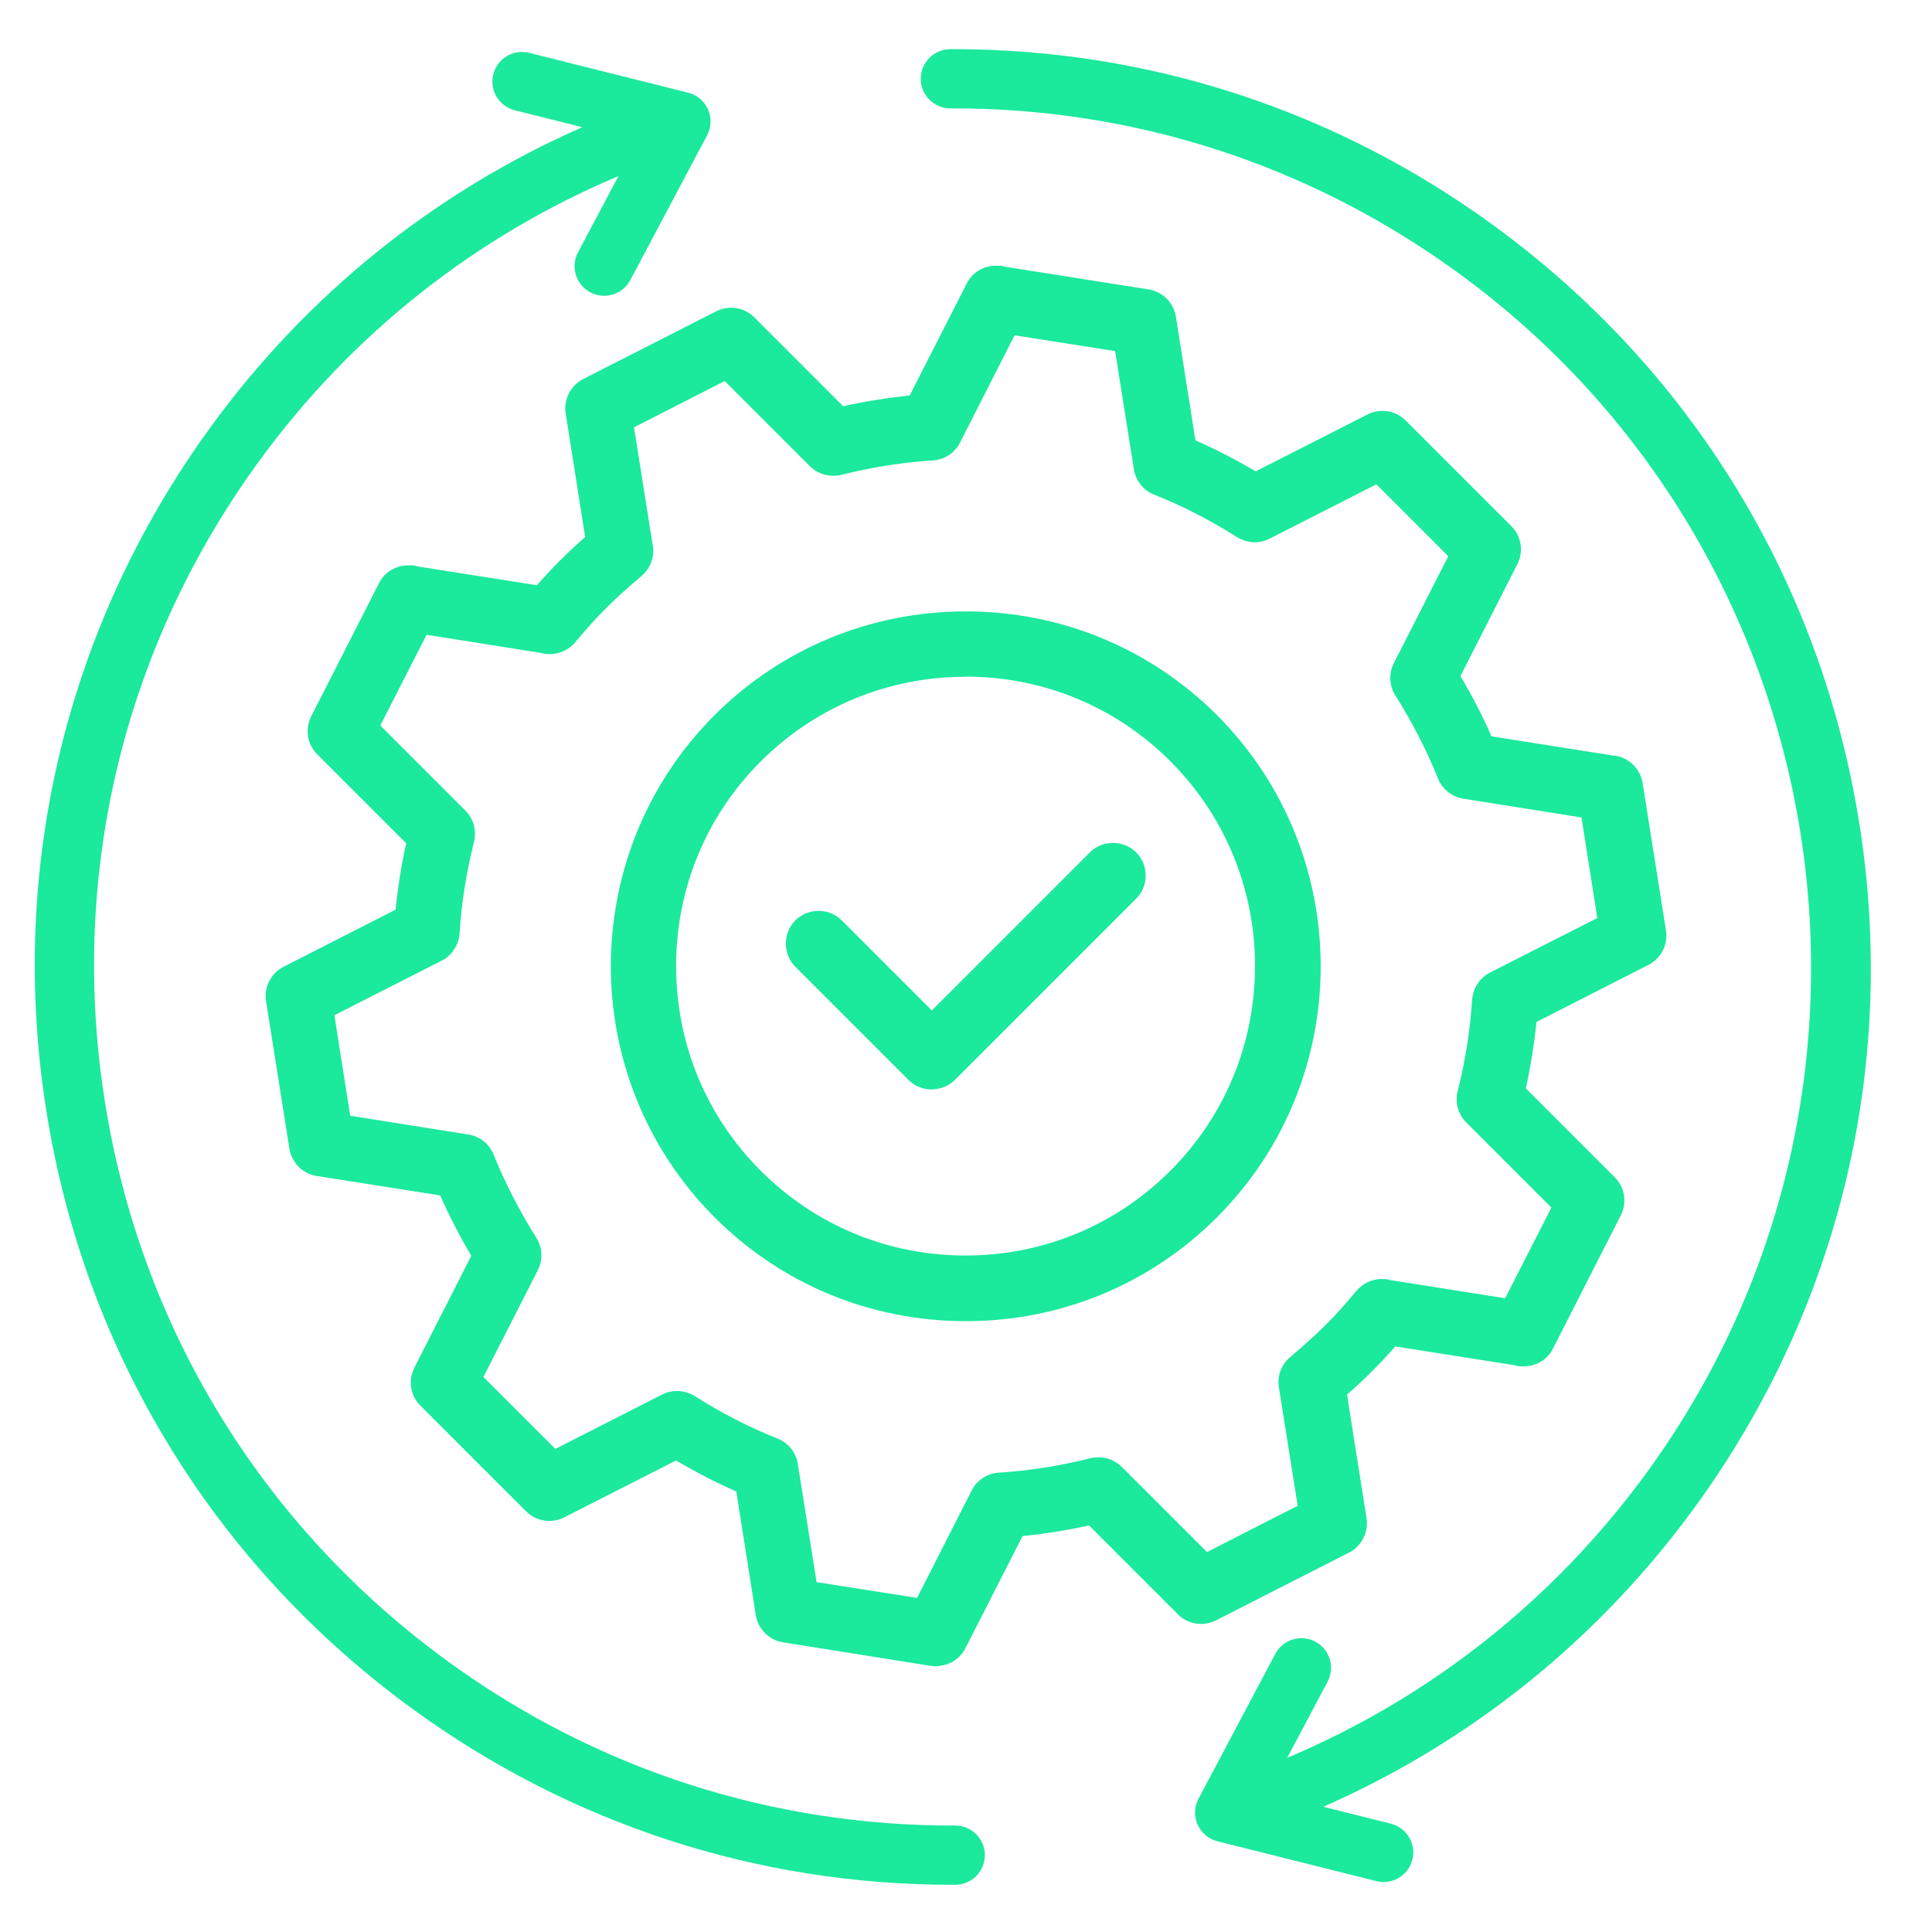
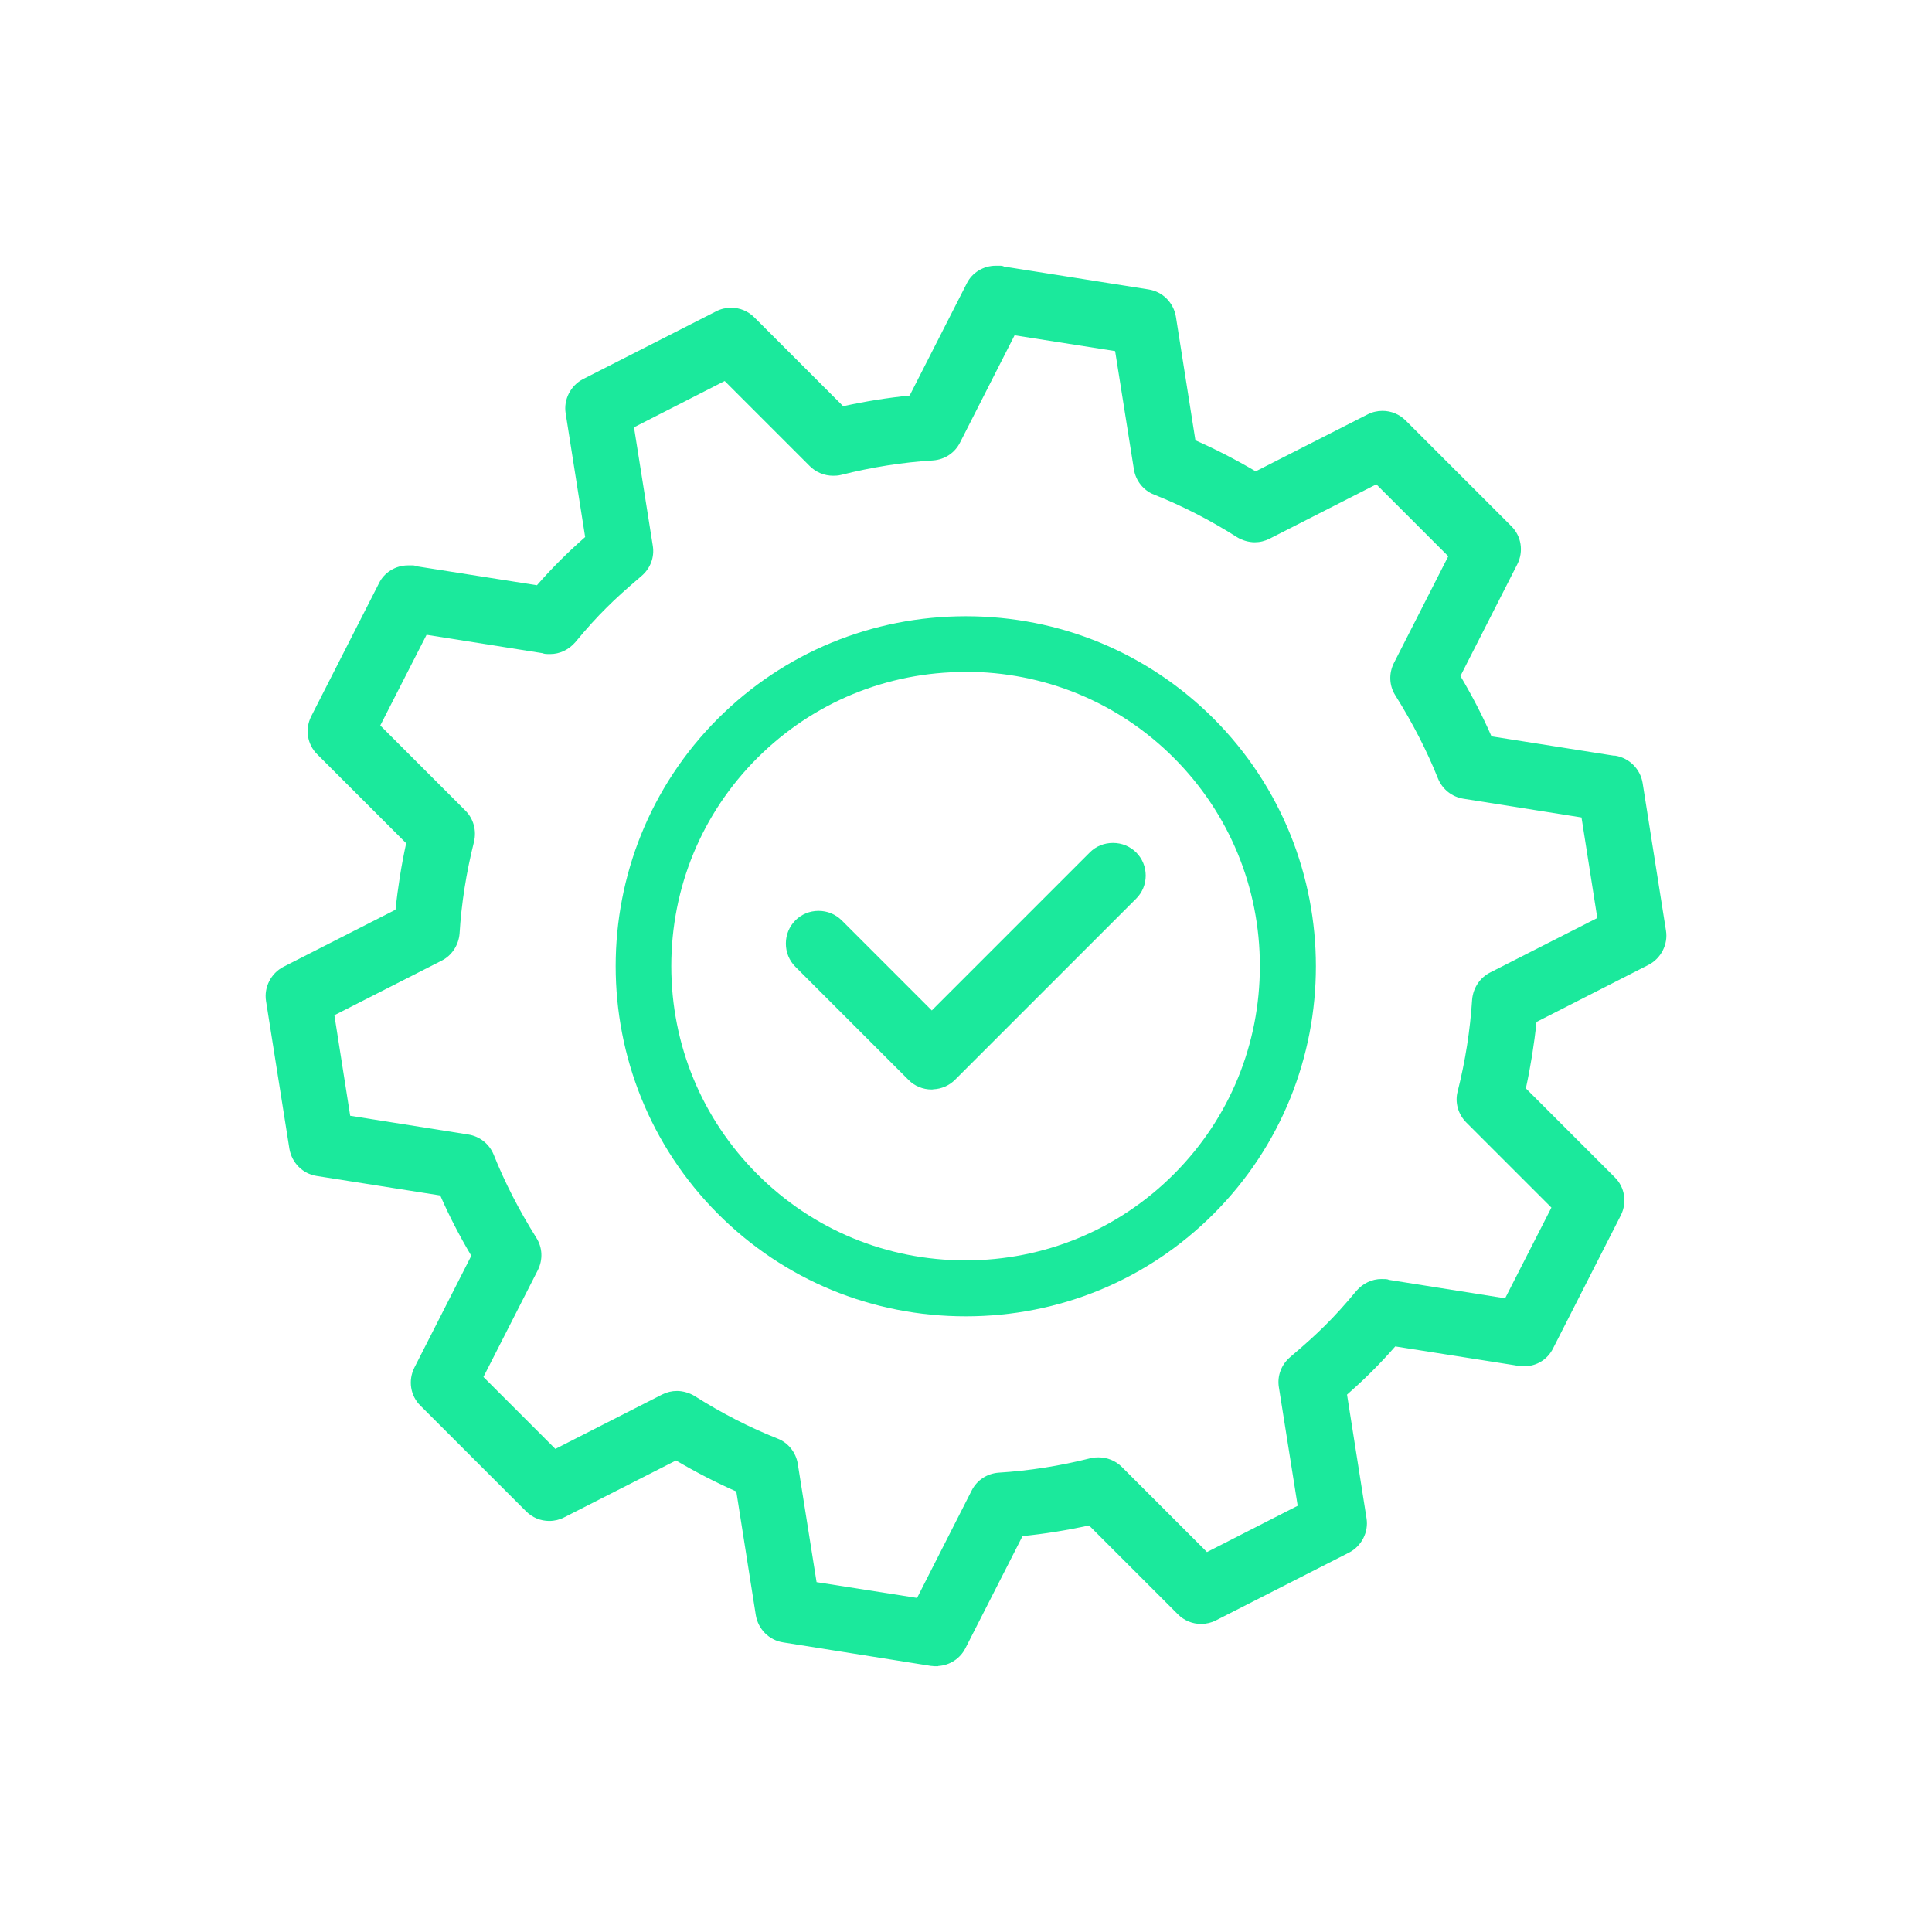
<svg xmlns="http://www.w3.org/2000/svg" id="Layer_1" data-name="Layer 1" viewBox="0 0 1200 1200">
  <defs>
    <style>
      .cls-1 {
        fill: #1be99c;
      }
    </style>
  </defs>
  <g>
-     <path class="cls-1" d="M599.82,820.6c-58.99,0-114.38-22.91-155.97-64.5-85.91-86.09-85.91-226.02,0-311.93,41.62-41.53,97.04-64.41,156.06-64.41s114.34,22.87,155.96,64.4c85.91,86.09,85.91,226.03,0,311.94-41.59,41.59-96.98,64.5-155.97,64.5h-.09ZM599.82,420.35c-48.11,0-93.31,18.65-127.27,52.53-33.93,33.84-52.61,79-52.61,127.17s18.69,93.25,52.61,127.17,79.09,52.61,127.17,52.61,93.25-18.69,127.17-52.61l.54-.54c33.58-33.84,52.08-78.85,52.08-126.73s-18.69-93.24-52.61-127.17c-33.82-33.82-78.94-52.47-127.06-52.52l-.02.09Z" />
    <path class="cls-1" d="M599.82,817.6c-58.24,0-112.81-22.58-153.85-63.62-84.76-84.94-84.76-222.93,0-307.69,41.04-40.95,95.69-63.53,153.94-63.53s112.81,22.58,153.85,63.53c84.76,84.94,84.76,222.93,0,307.69-41.04,41.04-95.69,63.62-153.85,63.62h-.09ZM599.82,417.35c-49.01,0-94.89,19-129.38,53.4-34.5,34.41-53.49,80.46-53.49,129.3s19,94.8,53.49,129.3c34.5,34.5,80.46,53.49,129.3,53.49s94.8-19,129.3-53.49l.54-.54h0c34.14-34.41,52.95-80.19,52.95-128.85s-19-94.8-53.49-129.3c-34.41-34.41-80.37-53.4-129.38-53.4l.18.09Z" />
    <path class="cls-1" d="M581.36,1034.92c-.89,0-1.67,0-2.63-.18h-.38l-91.99-14.64c-8.64-1.35-15.44-8.14-16.91-16.89l-12.11-76.81c-12.41-5.48-24.99-11.95-37.45-19.28l-69.5,35.36c-2.78,1.44-5.98,2.21-9.25,2.21-5.42,0-10.54-2.13-14.4-5.99l-65.59-65.59c-6.25-6.14-7.78-15.64-3.79-23.62l35.37-69.51c-7.48-12.62-13.96-25.21-19.28-37.46l-76.77-12.11c-8.64-1.35-15.44-8.14-16.92-16.89l-14.52-91.78c-1.37-8.53,3.08-17.26,10.82-21.24l69.61-35.46c1.44-13.89,3.66-27.76,6.61-41.28l-55.2-55.2c-6.25-6.14-7.78-15.64-3.79-23.62l42.12-82.72c3.24-6.69,10.31-11.05,18-11.05h2.82c1.04,0,1.79.21,2.33.52l74.94,11.81c4.7-5.39,9.33-10.34,14.47-15.48,4.68-4.68,9.62-9.3,15.48-14.46l-12.11-76.86c-1.37-8.52,3.08-17.26,10.82-21.24l82.71-42.12c2.78-1.44,5.98-2.21,9.25-2.21,5.42,0,10.54,2.13,14.4,5.99l55.19,55.19c13.73-3.02,27.6-5.25,41.29-6.62l35.45-69.59c3.24-6.69,10.31-11.05,18-11.05h2.82c1.04,0,1.79.21,2.34.52l89.84,14.21c8.64,1.35,15.44,8.14,16.92,16.89l12.12,76.81c12.41,5.48,24.99,11.95,37.45,19.28l69.5-35.36c2.78-1.44,5.98-2.21,9.25-2.21,5.42,0,10.54,2.13,14.4,5.99l65.59,65.59c6.25,6.14,7.78,15.64,3.79,23.62l-35.37,69.51c7.48,12.62,13.96,25.21,19.29,37.46l75.82,11.98h.91l.25.04c8.64,1.46,15.43,8.24,16.88,16.88l14.52,91.78c1.37,8.53-3.08,17.26-10.82,21.24l-69.6,35.46c-1.44,13.88-3.66,27.76-6.61,41.28l55.2,55.2c6.25,6.14,7.78,15.64,3.79,23.62l-42.12,82.72c-3.35,6.8-10.22,11.05-17.91,11.05h-2.84c-1.05,0-1.81-.21-2.35-.52l-74.89-11.8c-4.7,5.39-9.33,10.34-14.47,15.47-4.67,4.67-9.62,9.29-15.48,14.46l12.11,76.86c1.37,8.52-3.08,17.26-10.82,21.24l-82.71,42.12c-2.78,1.44-5.98,2.21-9.25,2.21-5.42,0-10.54-2.13-14.4-5.99l-55.19-55.19c-13.73,3.03-27.61,5.25-41.29,6.62l-35.45,69.59c-3.29,6.48-9.68,10.65-16.89,11.1l-.13.13h-1.25ZM569.6,992.51l33.91-66.69c3.22-6.43,9.5-10.6,16.79-11.13,18.83-1.16,38-4.17,57.01-8.97,1.91-.48,3.65-.54,4.94-.54,5.54,0,10.72,2.13,14.58,5.99l52.85,52.84,56.33-28.75-11.67-73.56c-1.16-7.04,1.47-14.08,7.02-18.8,9.79-8.33,16.04-14,21.59-19.55,6.08-5.99,12.28-12.84,19.53-21.57,4.05-4.69,9.71-7.36,15.57-7.36,2.18,0,3.72,0,4.69.53l72.12,11.44,28.75-56.33-52.85-52.85c-5.19-5.19-7.23-12.66-5.34-19.5,4.69-18.58,7.71-37.75,8.95-56.92.64-7.23,4.91-13.61,11.15-16.74l66.59-33.86-9.81-62.45-73.47-11.66c-7.06-1.16-12.91-5.82-15.65-12.48-6.84-17.15-15.74-34.5-26.47-51.61-3.86-6.06-4.22-13.59-.95-20.14l33.79-66.35-44.68-44.68-66.33,33.78c-2.98,1.49-6,2.21-9.25,2.21-3.63,0-7.81-1.2-10.91-3.14-16.77-10.65-34.12-19.54-51.57-26.46-6.56-2.54-11.37-8.54-12.52-15.66l-11.67-73.48-62.45-9.81-33.87,66.6c-3.22,6.43-9.5,10.6-16.79,11.13-18.83,1.15-38,4.17-57.01,8.97-1.91.48-3.65.54-4.95.54-5.54,0-10.72-2.13-14.58-5.99l-52.85-52.85-56.33,28.75,11.67,73.56c1.16,7.05-1.47,14.08-7.02,18.8-9.79,8.34-16.05,14-21.59,19.55-6.08,5.99-12.28,12.84-19.52,21.57-4.05,4.69-9.71,7.36-15.57,7.36-2.18,0-3.72,0-4.69-.53l-72.12-11.44-28.75,56.33,52.85,52.85c5.03,5.03,7.04,12.28,5.37,19.38-4.84,19.26-7.85,38.46-8.98,57.11-.64,7.24-4.91,13.63-11.15,16.75l-66.59,33.86,9.81,62.45,73.47,11.67c7.06,1.16,12.91,5.82,15.65,12.48,6.84,17.14,15.74,34.5,26.47,51.61,3.86,6.05,4.22,13.59.95,20.14l-33.79,66.35,44.68,44.68,66.33-33.78c2.98-1.49,6-2.21,9.25-2.21,3.62,0,7.81,1.21,10.91,3.14,16.77,10.64,34.11,19.54,51.57,26.46,6.56,2.54,11.37,8.54,12.52,15.66l11.67,73.48,62.4,9.8Z" />
    <path class="cls-1" d="M581.36,1031.92c-.9,0-1.52,0-2.33-.18h-.45l-91.75-14.61c-7.44-1.16-13.17-6.99-14.43-14.43l-12.37-78.4c-13.17-5.73-26.61-12.63-40.05-20.61l-70.96,36.11c-2.42,1.25-5.2,1.88-7.88,1.88-4.66,0-8.96-1.79-12.28-5.11l-65.59-65.59c-5.38-5.29-6.63-13.35-3.23-20.16l36.11-70.96c-8.15-13.62-15.05-27.06-20.61-40.05l-78.4-12.37c-7.44-1.16-13.17-6.99-14.43-14.43l-14.52-91.75c-1.16-7.26,2.6-14.69,9.23-18.1l71.05-36.2c1.43-14.43,3.76-29.3,7.08-44.17l-56.36-56.36c-5.38-5.29-6.63-13.35-3.23-20.16l42.11-82.7c2.78-5.73,8.87-9.41,15.32-9.41s1.88,0,2.78.18l78.49,12.37c5.11-5.91,10.04-11.2,15.41-16.58,5.38-5.38,10.84-10.39,16.58-15.41l-12.37-78.49c-1.16-7.26,2.6-14.69,9.23-18.1l82.7-42.11c2.42-1.25,5.2-1.88,7.88-1.88,4.66,0,8.96,1.79,12.28,5.11l56.36,56.36c14.34-3.23,29.12-5.64,44.17-7.08l36.2-71.05c2.78-5.73,8.87-9.41,15.32-9.41s1.88,0,2.78.18l91.75,14.52c7.44,1.16,13.17,6.99,14.43,14.43l12.37,78.4c13.17,5.73,26.61,12.63,40.05,20.61l70.96-36.11c2.42-1.25,5.2-1.88,7.88-1.88,4.66,0,8.96,1.79,12.28,5.11l65.59,65.59c5.38,5.29,6.63,13.35,3.23,20.16l-36.11,70.96c8.15,13.62,15.05,27.06,20.61,40.05l77.68,12.28h.9c7.44,1.25,13.17,6.99,14.43,14.43l14.52,91.75c1.16,7.26-2.6,14.69-9.23,18.1l-71.05,36.2c-1.43,14.43-3.76,29.3-7.08,44.17l56.36,56.36c5.38,5.29,6.63,13.35,3.23,20.16l-42.11,82.7c-2.87,5.82-8.69,9.41-15.23,9.41s-1.88,0-2.78-.18l-78.49-12.37c-5.11,5.91-10.04,11.2-15.41,16.58-5.38,5.38-10.84,10.39-16.58,15.41l12.37,78.49c1.16,7.26-2.6,14.69-9.23,18.1l-82.7,42.11c-2.42,1.25-5.2,1.88-7.88,1.88-4.66,0-8.96-1.79-12.28-5.11l-56.36-56.36c-14.34,3.23-29.12,5.64-44.17,7.08l-36.2,71.05c-2.96,5.82-8.87,9.5-15.5,9.5l-.09.09ZM571.33,995.73l34.86-68.55c2.78-5.56,8.15-9.05,14.34-9.5,19-1.16,38.35-4.21,57.52-9.05,1.43-.36,2.78-.45,4.21-.45,4.75,0,9.14,1.79,12.45,5.11l54.39,54.39,60.21-30.73-12.01-75.71c-.99-6,1.25-12.01,6-16.04,9.05-7.71,15.77-13.71,21.77-19.71,6-5.91,12.28-12.81,19.71-21.77,3.4-3.94,8.24-6.27,13.26-6.27s1.88,0,2.78.27l75.71,12.01,30.73-60.21-54.39-54.39c-4.39-4.39-6.18-10.75-4.57-16.58,4.75-18.82,7.8-38.17,9.05-57.52.54-6.09,4.12-11.56,9.5-14.25l68.55-34.86-10.48-66.75-75.62-12.01c-6-.99-11.02-5.02-13.35-10.66-6.9-17.29-15.86-34.77-26.7-52.06-3.32-5.2-3.58-11.65-.81-17.2l34.77-68.28-47.76-47.76-68.28,34.77c-2.51,1.25-5.11,1.88-7.88,1.88s-6.45-.9-9.32-2.69c-16.93-10.75-34.41-19.71-52.06-26.7-5.56-2.15-9.68-7.26-10.66-13.35l-12.01-75.62-66.75-10.48-34.86,68.55c-2.78,5.56-8.15,9.05-14.34,9.5-19,1.16-38.35,4.21-57.52,9.05-1.43.36-2.78.45-4.21.45-4.75,0-9.14-1.79-12.45-5.11l-54.39-54.39-60.21,30.73,12.01,75.71c.99,6-1.25,12.01-6,16.04-9.05,7.71-15.77,13.71-21.77,19.71-6,5.91-12.28,12.81-19.71,21.77-3.4,3.94-8.24,6.27-13.26,6.27s-1.88,0-2.78-.27l-75.71-12.01-30.73,60.21,54.39,54.39c4.3,4.3,6,10.48,4.57,16.58-4.75,18.91-7.88,38.26-9.05,57.61-.54,6.09-4.12,11.56-9.5,14.25l-68.55,34.86,10.48,66.75,75.62,12.01c6,.99,11.02,5.02,13.35,10.66,6.9,17.29,15.86,34.77,26.7,52.06,3.32,5.2,3.58,11.65.81,17.2l-34.77,68.28,47.76,47.76,68.28-34.77c2.51-1.25,5.11-1.88,7.88-1.88s6.45.9,9.32,2.69c16.93,10.75,34.41,19.71,52.06,26.7,5.56,2.15,9.68,7.26,10.66,13.35l12.01,75.62,66.75,10.48v-.09Z" />
    <path class="cls-1" d="M578.67,676.7c-5.45,0-10.68-2.16-14.34-5.93l-70.31-70.31c-3.8-3.8-5.9-8.92-5.9-14.4s2.08-10.48,5.87-14.37c3.83-3.83,8.94-5.93,14.43-5.93s10.48,2.08,14.37,5.87l55.97,55.97,98.23-98.23c3.74-3.75,8.83-5.81,14.31-5.81s10.48,2.08,14.37,5.87c3.85,3.85,5.95,8.94,5.95,14.38s-2.1,10.54-5.92,14.35l-112.54,112.54c-3.58,3.58-8.49,5.7-13.57,5.88l-.21.1h-.71Z" />
-     <path class="cls-1" d="M578.67,673.7c-4.57,0-9.05-1.79-12.19-5.02l-70.34-70.34c-3.23-3.23-5.02-7.62-5.02-12.28s1.79-8.96,5.02-12.28c3.23-3.23,7.62-5.02,12.28-5.02s8.96,1.79,12.28,5.02l58.06,58.06,100.35-100.35h0c3.23-3.23,7.53-4.93,12.19-4.93s8.96,1.79,12.28,5.02c6.72,6.72,6.72,17.74,0,24.46l-112.54,112.54c-3.14,3.14-7.62,5.02-12.19,5.02l-.18.09Z" />
  </g>
-   <path class="cls-1" d="M611.7,1152.22c.04,10.15-8.16,18.43-18.32,18.45h-2.07c-120.9,0-236.57-37.64-334.66-108.93-123.18-89.52-204.11-221.65-227.91-372.05-23.8-150.4,12.4-301.06,101.93-424.24,59.69-82.14,139-146,231.01-186.45l-41.93-10.51c-9.85-2.48-15.84-12.46-13.36-22.31,2.48-9.85,12.46-15.84,22.31-13.36l98.73,24.75c5.49,1.38,10.02,5.2,12.32,10.36,2.3,5.16,2.09,11.1-.55,16.1l-47.69,89.91c-3.3,6.23-9.68,9.77-16.26,9.77-2.91,0-5.85-.69-8.6-2.15-8.98-4.76-12.39-15.89-7.62-24.86l25.1-47.32c-89.3,37.62-166.21,98.61-223.69,177.7-83.75,115.23-117.61,256.18-95.35,396.86,22.24,140.7,97.97,264.3,213.19,348.05,92.29,67.06,201.16,102.23,314.99,101.9h.06c10.12,0,18.35,8.19,18.39,18.33h0ZM1154.85,511.52c-23.8-150.4-104.74-282.52-227.91-372.05-98.09-71.29-213.74-108.93-334.61-108.93h-2.12c-10.15.04-18.36,8.3-18.32,18.46.04,10.14,8.26,18.32,18.39,18.32h.06c113.76-.39,222.69,34.82,314.99,101.9,237.86,172.88,290.74,507.05,117.86,744.91-57.45,79.05-134.4,140.06-223.69,177.69l25.09-47.3c4.76-8.98,1.34-20.1-7.62-24.86-8.98-4.76-20.1-1.34-24.86,7.63l-47.69,89.91c-2.65,5-2.85,10.93-.55,16.1,2.3,5.16,6.85,8.99,12.32,10.36l98.73,24.75c1.5.38,3,.56,4.49.56,8.24,0,15.74-5.57,17.82-13.93,2.48-9.85-3.51-19.84-13.36-22.31l-41.94-10.51c92-40.45,171.36-104.36,231.02-186.45,89.52-123.2,125.72-273.86,101.92-424.26h0Z" />
</svg>